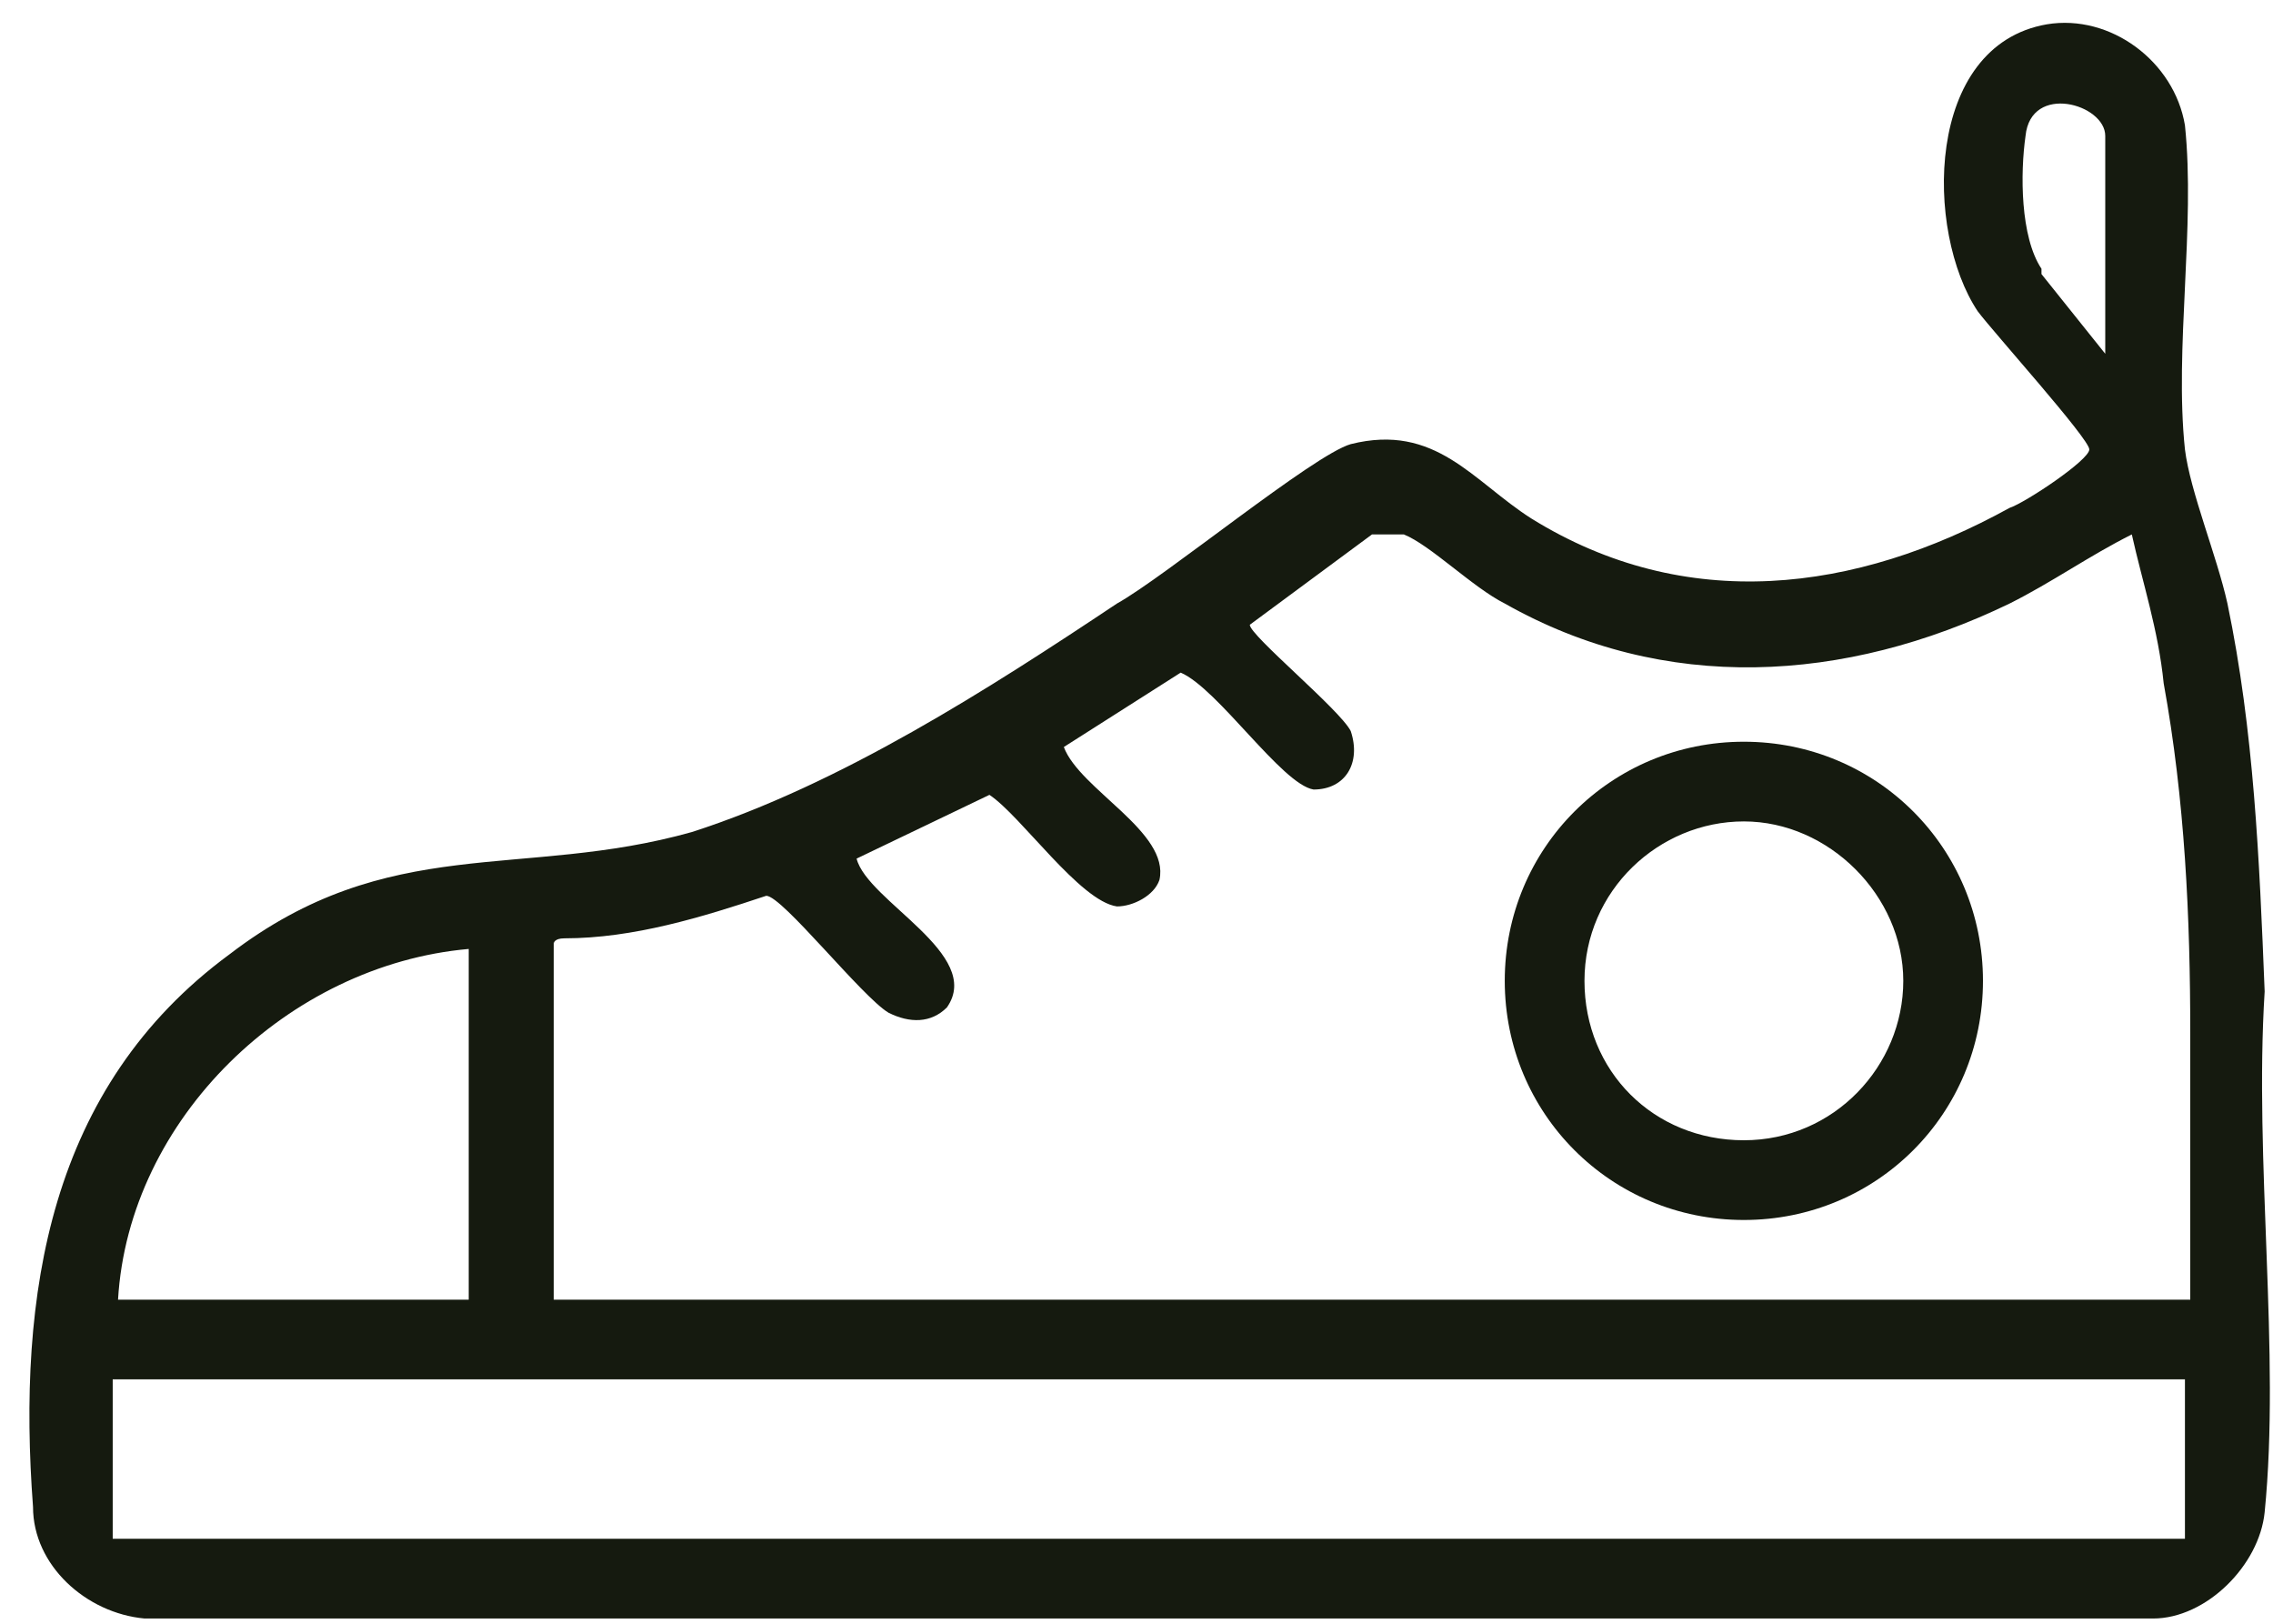
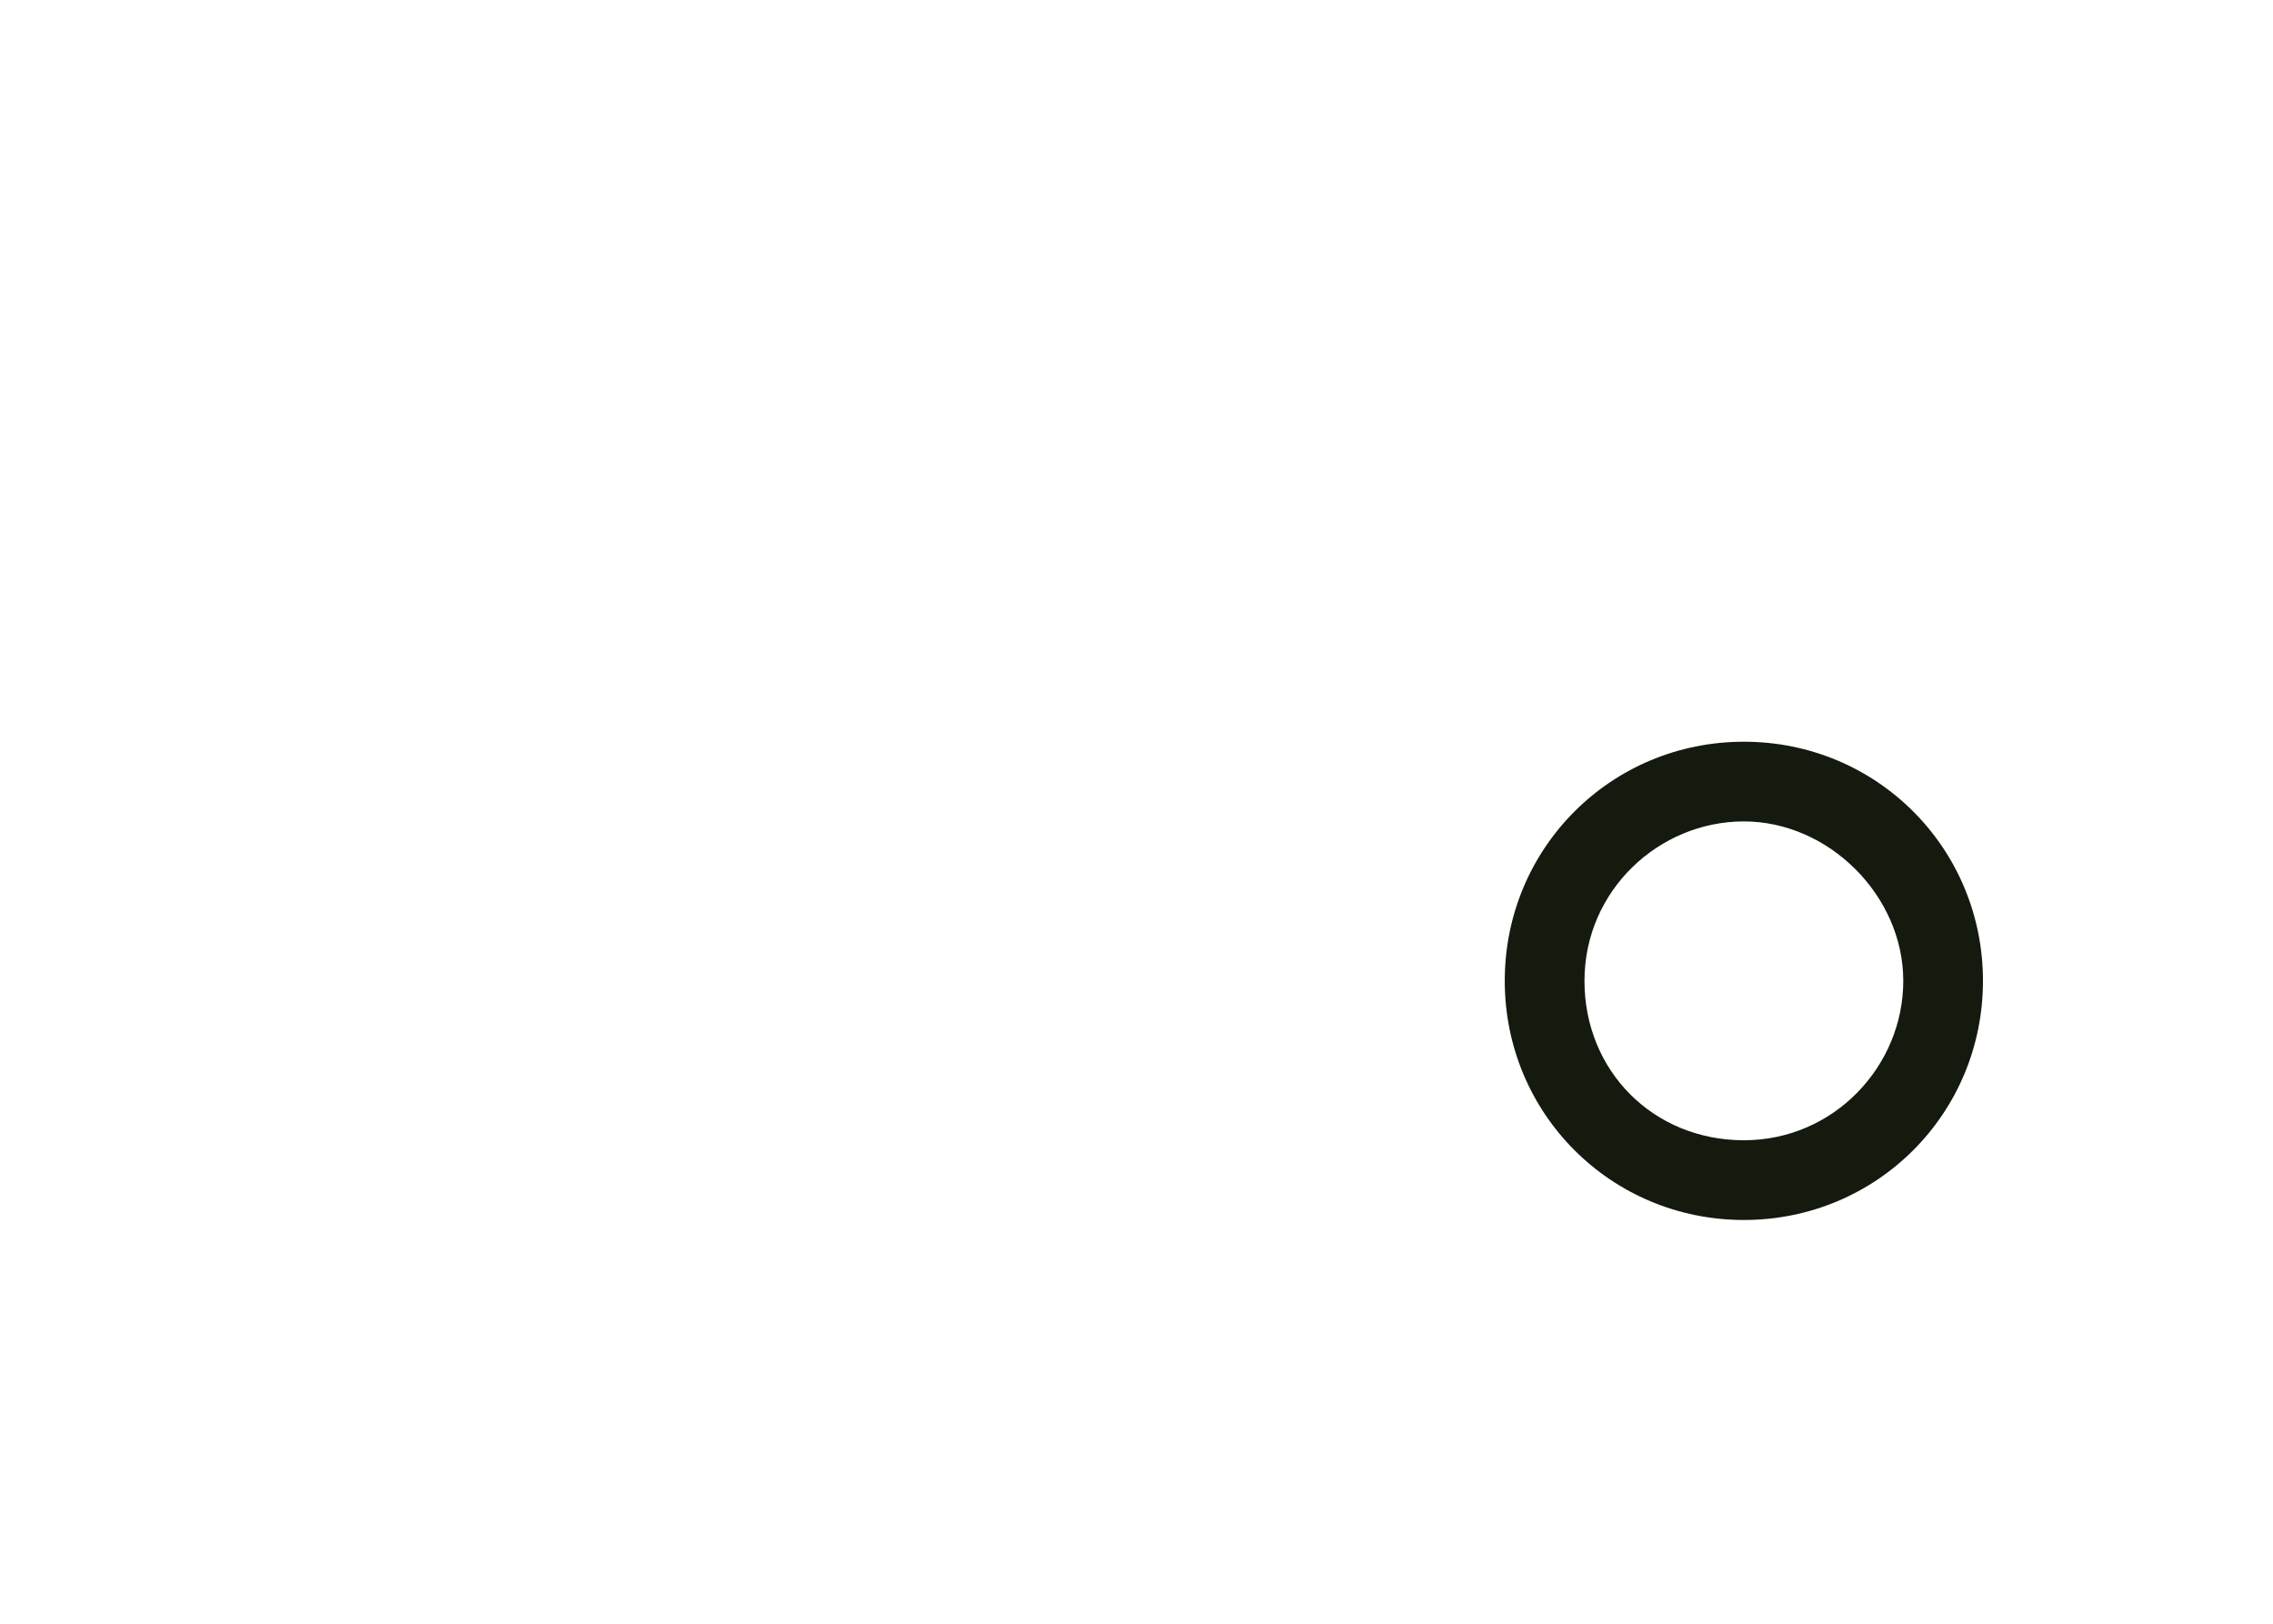
<svg xmlns="http://www.w3.org/2000/svg" width="70" height="50" viewBox="0 0 70 50" fill="none">
-   <path d="M69.743 30.53C69.579 26.439 69.415 22.512 68.597 18.585C68.27 17.112 67.452 15.148 67.288 13.839C66.961 10.73 67.615 6.967 67.288 3.858C66.961 1.894 64.997 0.422 63.034 0.749C59.27 1.403 59.27 7.13 60.906 9.585C61.397 10.239 64.343 13.512 64.343 13.839C64.343 14.167 62.379 15.476 61.888 15.639C57.143 18.258 51.907 18.912 47.161 15.967C45.361 14.821 44.216 13.021 41.598 13.676C40.452 14.003 35.871 17.767 34.398 18.585C30.471 21.203 25.889 24.148 21.307 25.621C16.071 27.094 11.98 25.621 7.071 29.384C1.508 33.475 0.526 39.857 1.017 46.402C1.017 48.202 2.653 49.675 4.453 49.839H66.306C67.943 49.839 69.579 48.202 69.743 46.566C70.233 41.657 69.415 35.766 69.743 30.53ZM62.87 8.276C62.215 7.294 62.215 5.33 62.379 4.185C62.543 2.549 64.834 3.203 64.834 4.185V10.894L62.87 8.44V8.276ZM14.435 29.221V40.021H3.635C3.962 34.457 8.871 29.712 14.435 29.221ZM67.288 47.384H3.471V42.475H67.288V47.384ZM67.288 40.021H17.053V29.057C17.053 29.057 17.053 28.894 17.38 28.894C19.507 28.894 21.635 28.239 23.598 27.584C24.089 27.584 26.544 30.694 27.362 31.184C28.016 31.512 28.671 31.512 29.162 31.021C30.307 29.384 26.707 27.748 26.38 26.439L30.471 24.476C31.453 25.13 33.252 27.748 34.398 27.912C34.889 27.912 35.543 27.584 35.707 27.094C36.034 25.621 33.252 24.312 32.762 23.003L36.361 20.712C37.507 21.203 39.471 24.148 40.452 24.312C41.434 24.312 41.925 23.494 41.598 22.512C41.27 21.857 38.489 19.567 38.489 19.239L42.252 16.457C42.58 16.457 42.907 16.457 43.234 16.457C44.052 16.785 45.361 18.094 46.343 18.585C51.252 21.366 56.816 21.039 61.888 18.585C63.197 17.93 64.343 17.112 65.652 16.457C65.979 17.93 66.47 19.403 66.633 21.039C67.288 24.639 67.452 28.239 67.452 31.839C67.452 34.621 67.452 37.402 67.452 40.021H67.288Z" fill="#151A0F" />
  <path d="M53.705 22.84C49.614 22.84 46.341 26.113 46.341 30.203C46.341 34.294 49.614 37.567 53.705 37.567C57.796 37.567 61.068 34.294 61.068 30.203C61.068 26.113 57.796 22.84 53.705 22.84ZM53.705 35.112C50.923 35.112 48.796 32.985 48.796 30.203C48.796 27.422 51.087 25.294 53.705 25.294C56.323 25.294 58.614 27.585 58.614 30.203C58.614 32.821 56.486 35.112 53.705 35.112Z" fill="#151A0F" />
</svg>